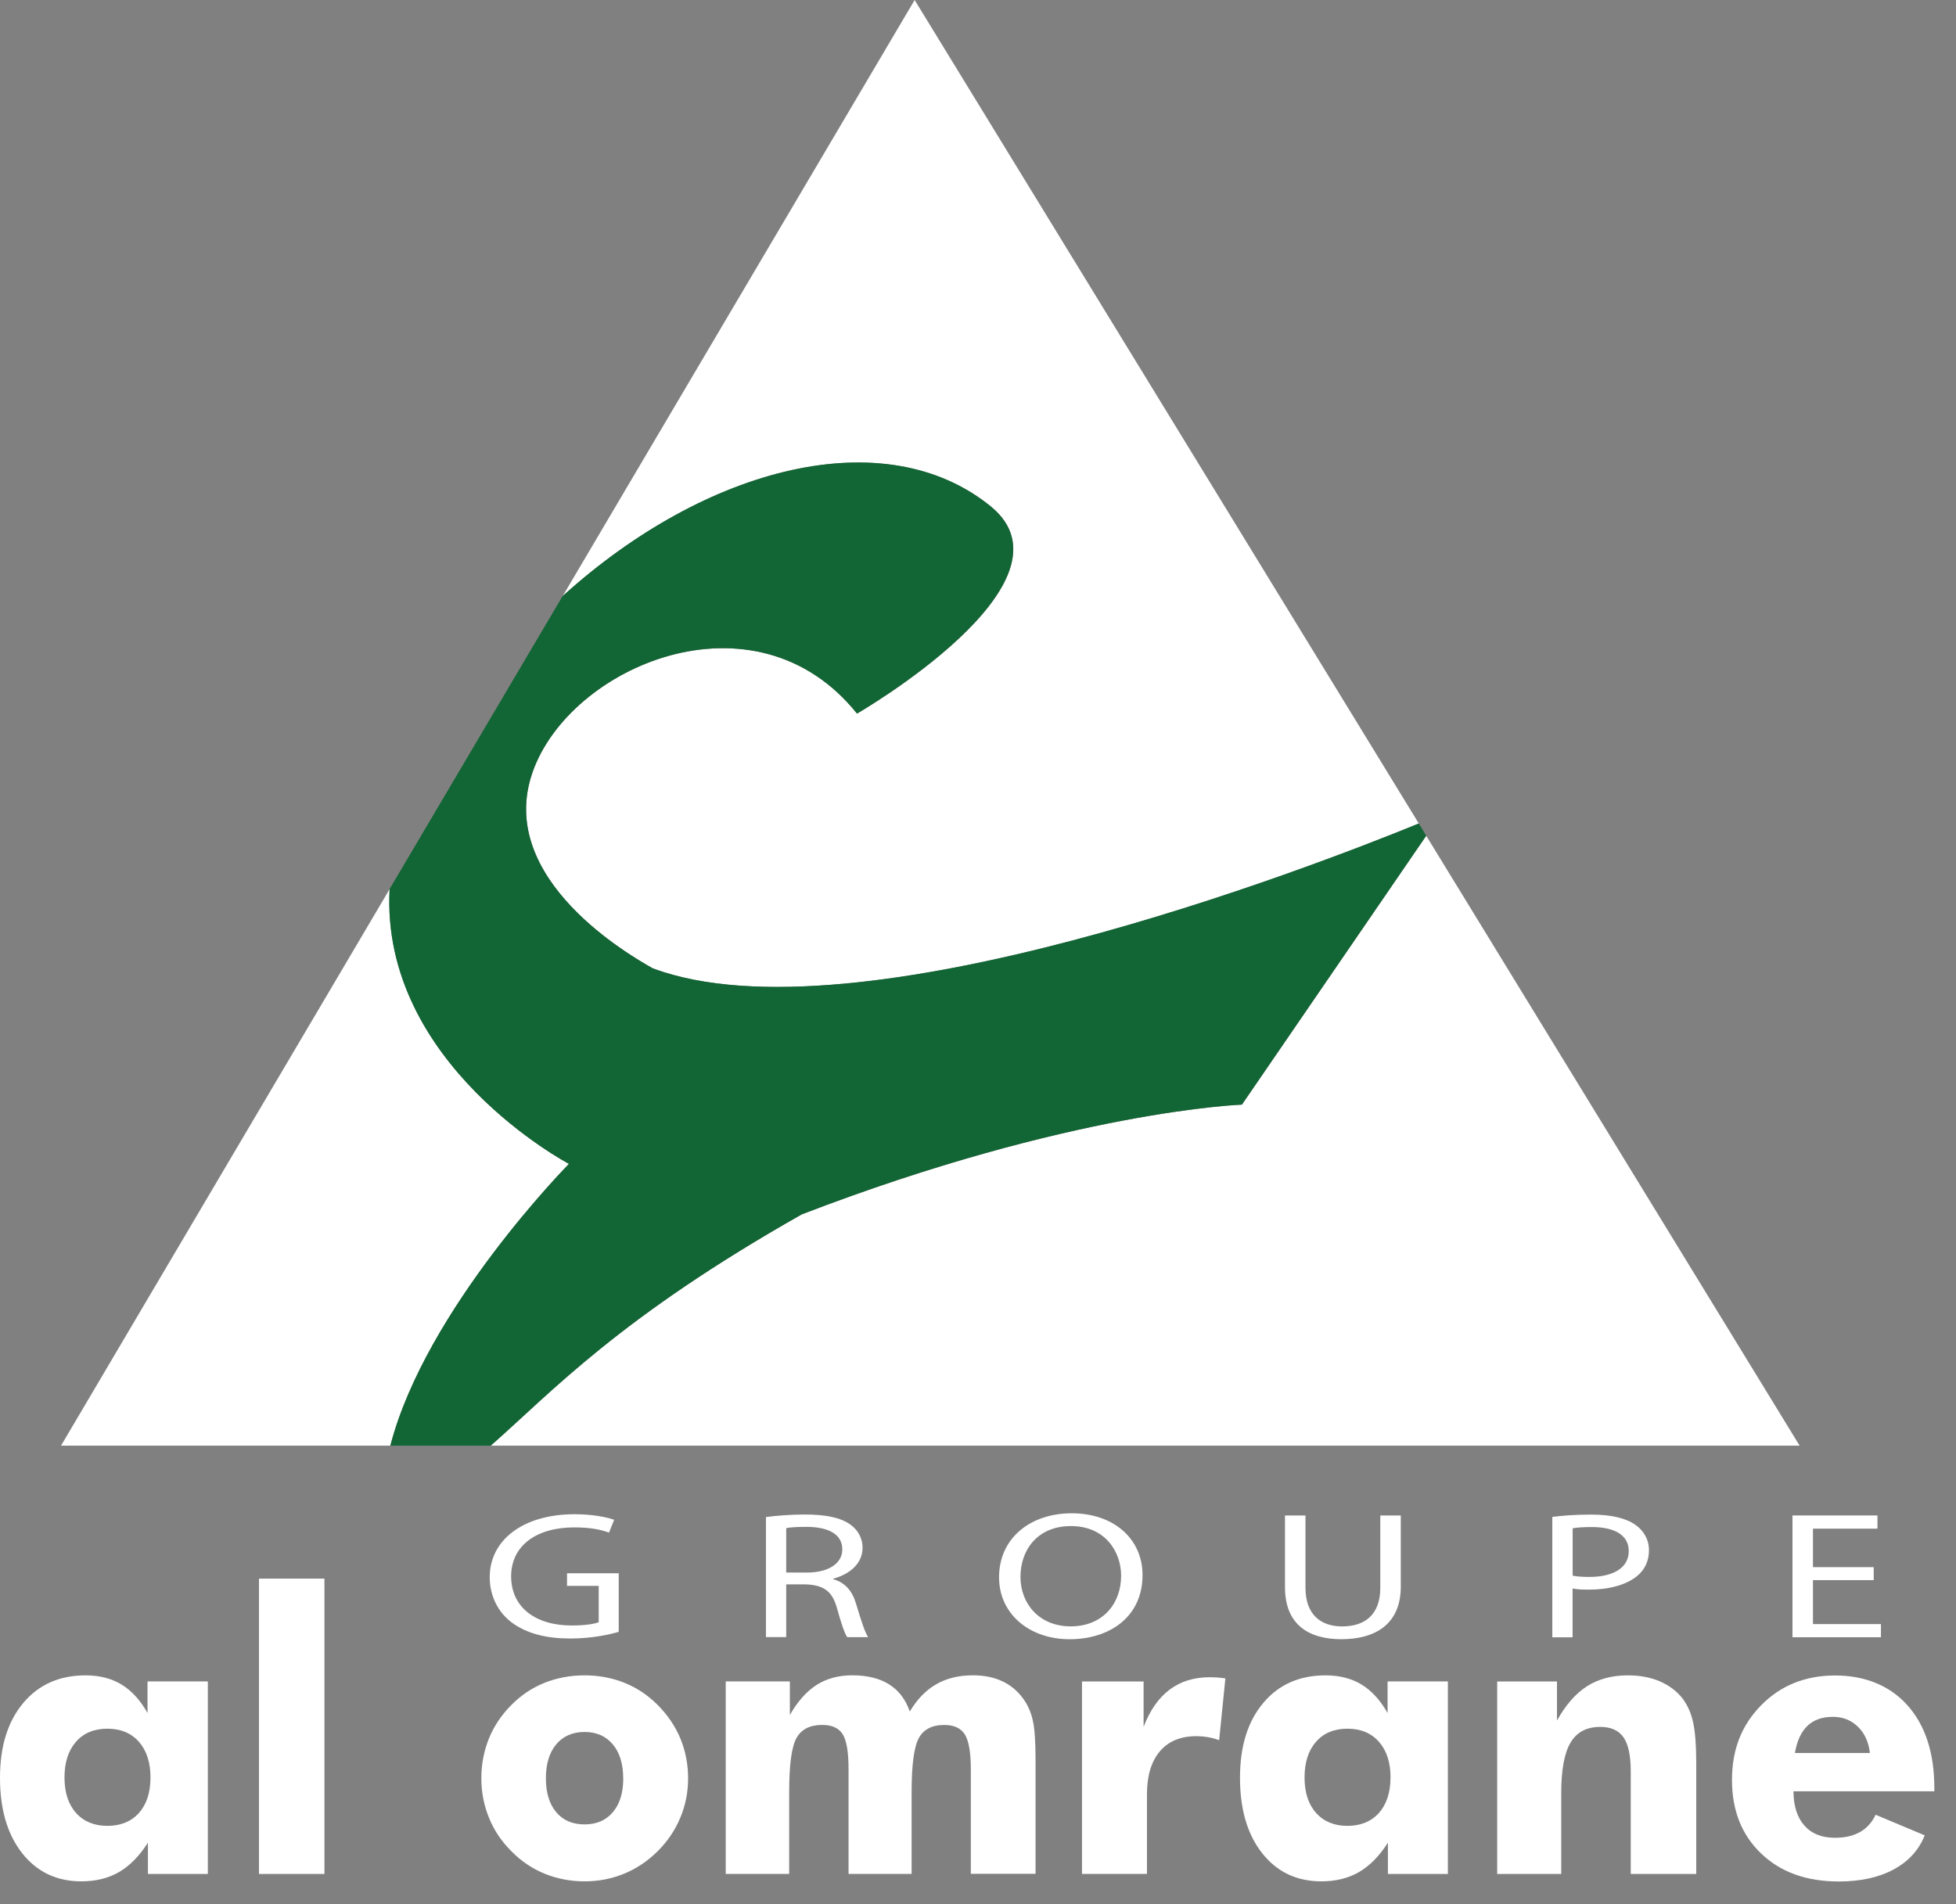
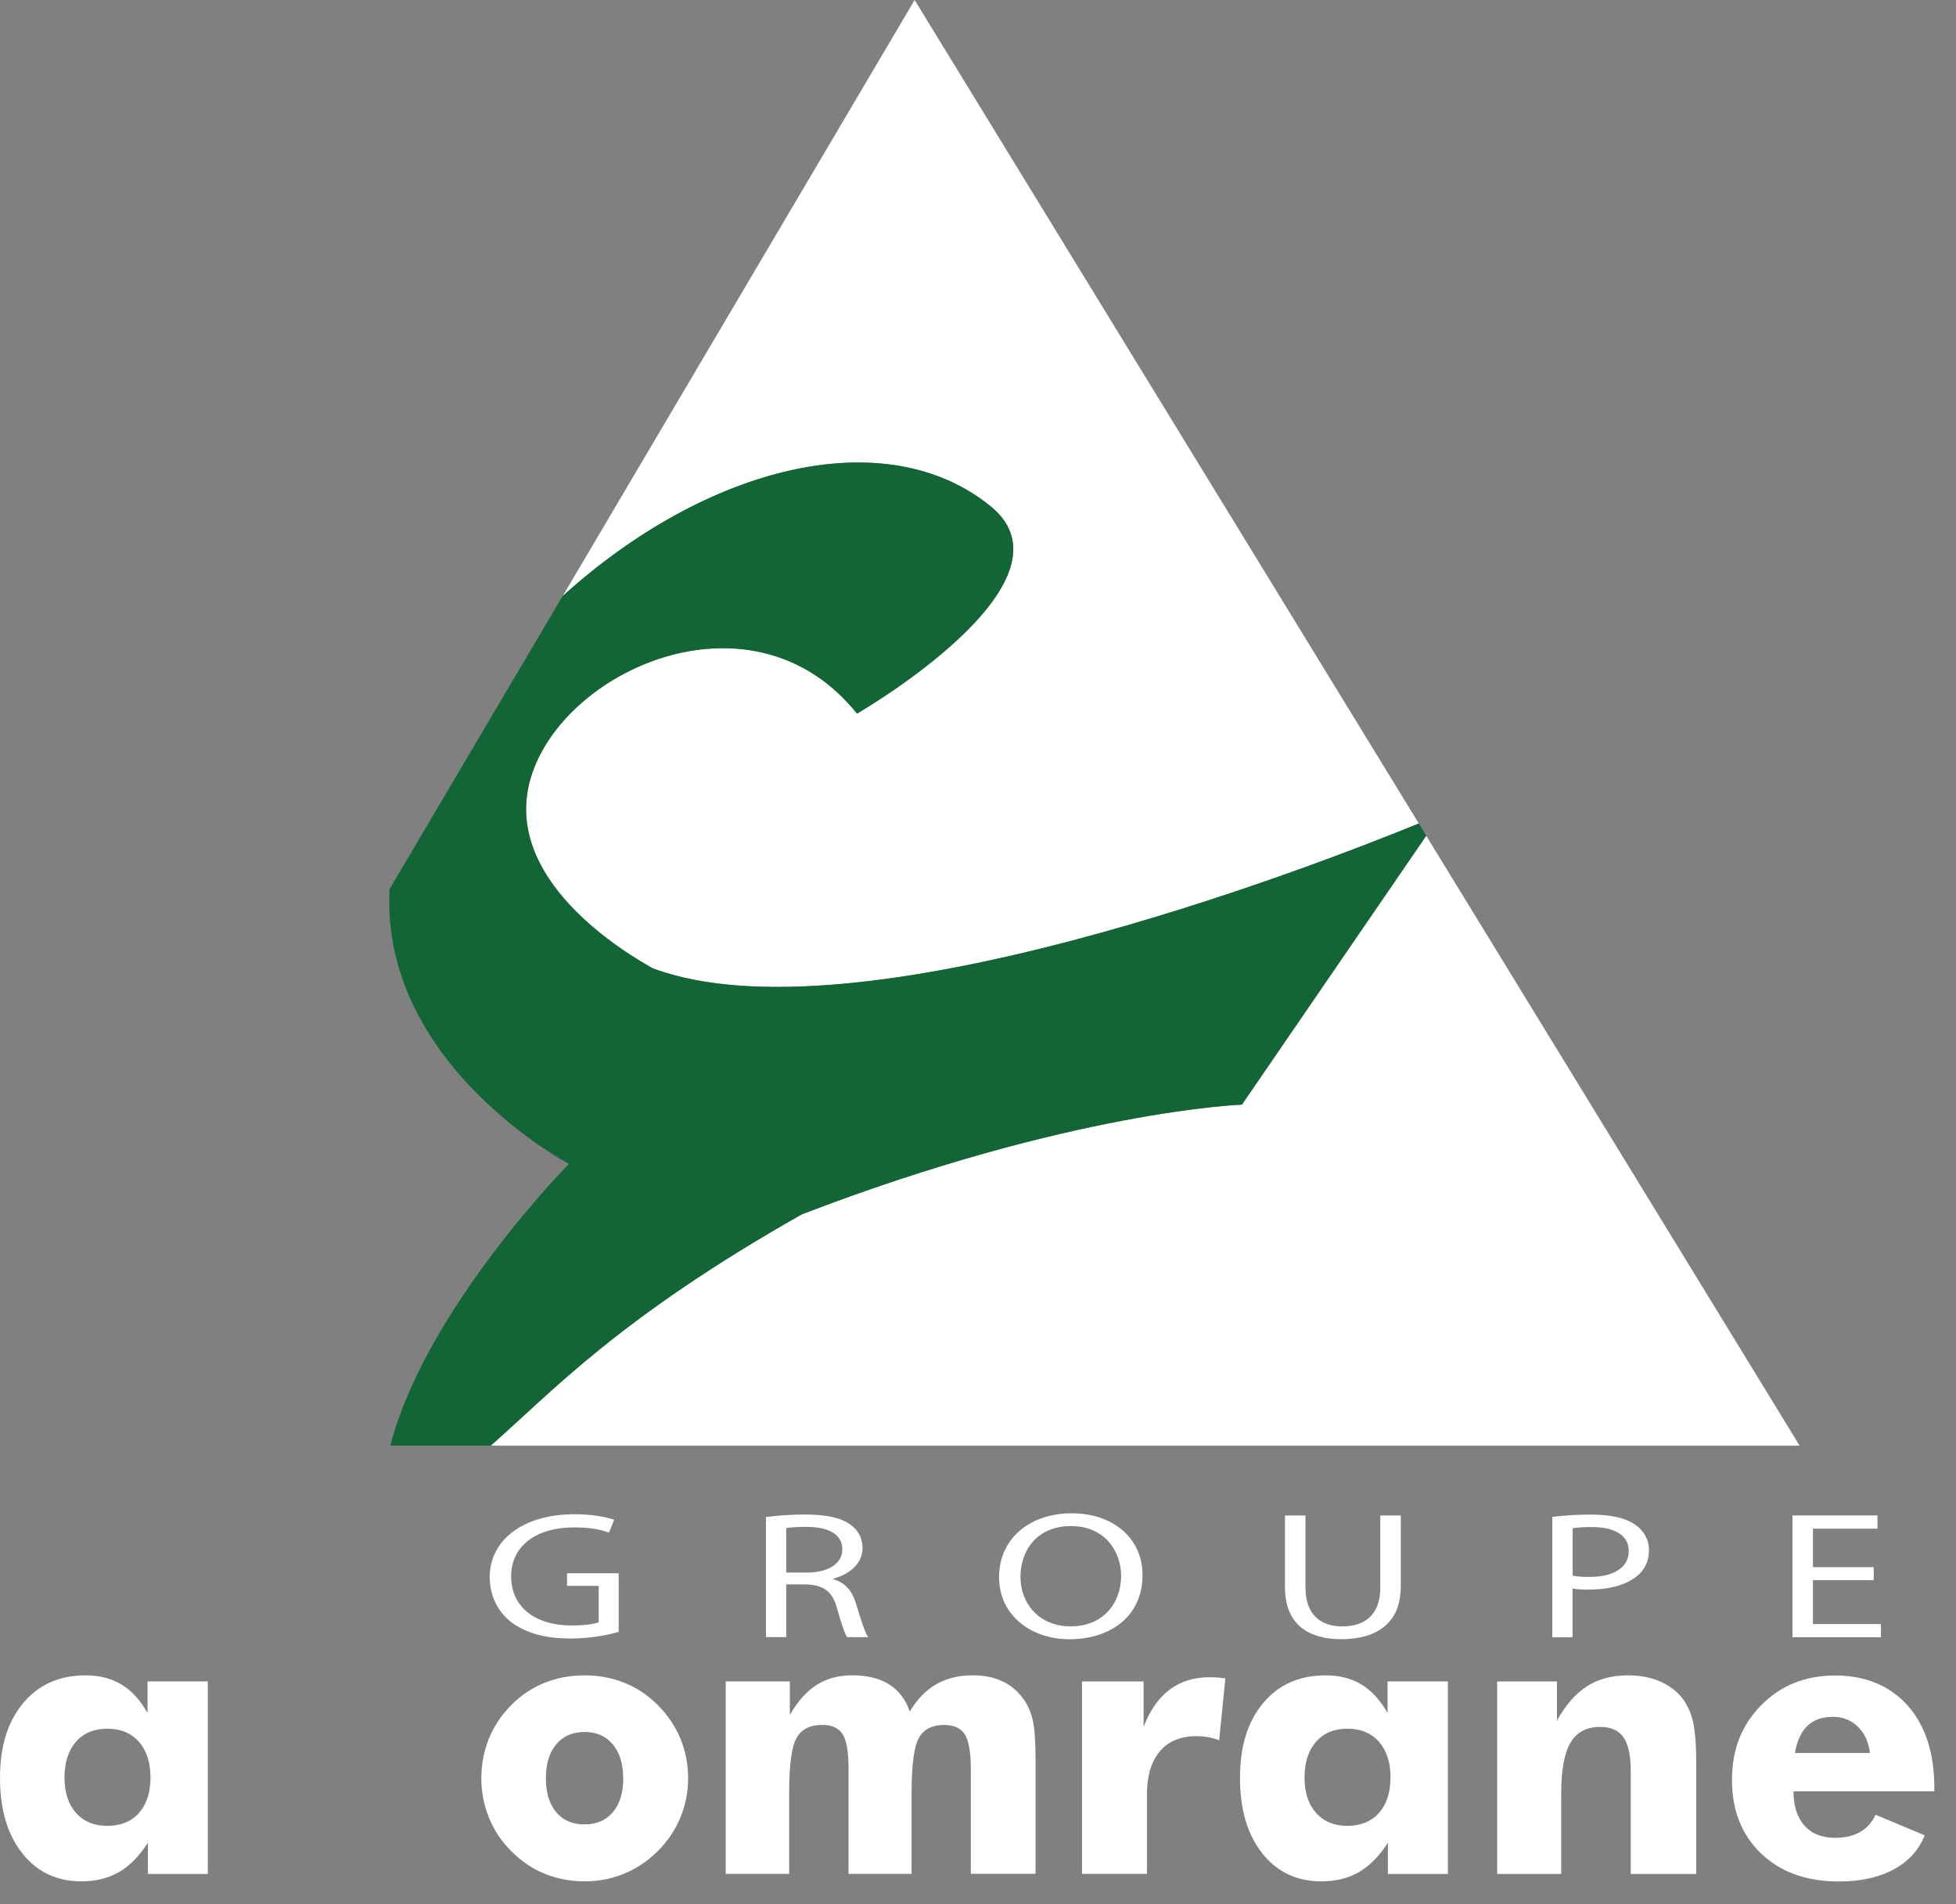
<svg xmlns="http://www.w3.org/2000/svg" width="76" height="74" viewBox="0 0 76 74" fill="none">
  <rect x="0" y="0" width="76" height="74" fill="#808080" stroke="none" />
-   <path d="M22.108 45.231C22.108 45.231 14.777 41.371 15.139 34.552L2.371 56.181H15.169C16.542 50.867 22.108 45.231 22.108 45.231Z" fill="white" />
  <path d="M38.49 19.674C42.136 22.634 33.301 27.733 33.301 27.733C29.333 22.783 22.108 25.891 20.686 30.036C19.261 34.181 24.552 37.174 25.366 37.633C33.26 40.579 51.037 33.679 55.129 32.005L35.538 0L21.862 23.167C27.474 18.09 34.402 16.36 38.49 19.674Z" fill="white" />
  <path d="M31.163 47.188C24.074 51.199 21.468 54.066 19.07 56.181H69.924L55.416 32.48L48.254 42.93C48.254 42.93 41.64 43.161 31.163 47.19" fill="white" />
  <path d="M31.163 47.188C41.643 43.159 48.254 42.928 48.254 42.928L55.416 32.478L55.126 32.002C51.034 33.674 33.258 40.575 25.363 37.631C24.549 37.172 19.258 34.177 20.683 30.034C22.108 25.889 29.331 22.781 33.298 27.731C33.298 27.731 42.134 22.631 38.487 19.672C34.4 16.358 27.471 18.086 21.86 23.165L15.137 34.552C14.775 41.371 22.106 45.231 22.106 45.231C22.106 45.231 16.54 50.867 15.166 56.181H19.068C21.466 54.068 24.07 51.199 31.161 47.188" fill="#126534" />
  <path d="M8.075 65.346V72.826H5.748V71.611C5.415 72.129 5.042 72.509 4.626 72.751C4.21 72.993 3.723 73.113 3.162 73.113C2.203 73.113 1.437 72.749 0.862 72.02C0.288 71.292 0 70.317 0 69.09C0 67.864 0.301 66.903 0.901 66.185C1.502 65.466 2.31 65.108 3.325 65.108C3.866 65.108 4.332 65.228 4.725 65.466C5.117 65.706 5.454 66.075 5.732 66.572V65.344H8.075V65.346ZM5.847 69.077C5.847 68.495 5.698 68.034 5.4 67.692C5.099 67.353 4.692 67.181 4.174 67.181C3.656 67.181 3.248 67.35 2.952 67.69C2.656 68.027 2.506 68.491 2.506 69.077C2.506 69.663 2.656 70.12 2.954 70.455C3.253 70.789 3.66 70.957 4.174 70.957C4.687 70.957 5.099 70.789 5.4 70.455C5.698 70.117 5.847 69.658 5.847 69.077Z" fill="white" />
-   <path d="M12.606 61.349H10.063V72.826H12.606V61.349Z" fill="white" />
  <path d="M26.736 69.108C26.736 69.647 26.635 70.158 26.433 70.64C26.232 71.124 25.938 71.559 25.553 71.943C25.164 72.328 24.728 72.62 24.246 72.817C23.764 73.016 23.253 73.113 22.712 73.113C22.172 73.113 21.645 73.013 21.163 72.817C20.681 72.62 20.249 72.33 19.871 71.943C19.491 71.568 19.2 71.138 19.003 70.651C18.804 70.165 18.702 69.649 18.702 69.108C18.702 68.568 18.802 68.045 18.998 67.561C19.195 67.077 19.487 66.642 19.871 66.258C20.245 65.878 20.674 65.593 21.156 65.398C21.638 65.206 22.158 65.108 22.712 65.108C23.267 65.108 23.785 65.206 24.264 65.398C24.744 65.59 25.174 65.878 25.553 66.258C25.942 66.647 26.237 67.084 26.438 67.568C26.637 68.052 26.736 68.565 26.736 69.108ZM24.214 69.108C24.214 68.55 24.079 68.111 23.809 67.789C23.54 67.468 23.172 67.308 22.712 67.308C22.253 67.308 21.88 67.468 21.611 67.789C21.344 68.111 21.21 68.55 21.21 69.108C21.21 69.667 21.344 70.104 21.609 70.423C21.875 70.742 22.242 70.9 22.712 70.9C23.183 70.9 23.545 70.742 23.814 70.423C24.083 70.106 24.217 69.667 24.217 69.108" fill="white" />
  <path d="M37.721 72.826V68.747C37.721 68.1 37.641 67.654 37.49 67.405C37.334 67.159 37.067 67.036 36.687 67.036C36.212 67.036 35.882 67.208 35.698 67.55C35.513 67.891 35.42 68.595 35.42 69.656V72.824H32.97V68.745C32.97 68.088 32.894 67.638 32.742 67.396C32.59 67.154 32.326 67.034 31.946 67.034C31.471 67.034 31.138 67.204 30.948 67.541C30.758 67.88 30.663 68.584 30.663 69.656V72.824H28.198V65.344H30.69V66.647C30.991 66.12 31.337 65.731 31.729 65.48C32.12 65.231 32.584 65.106 33.113 65.106C33.697 65.106 34.176 65.224 34.547 65.459C34.92 65.692 35.187 66.045 35.35 66.514C35.63 66.041 35.972 65.688 36.375 65.455C36.777 65.222 37.252 65.106 37.8 65.106C38.232 65.106 38.612 65.181 38.935 65.333C39.261 65.482 39.532 65.708 39.752 66.009C39.926 66.245 40.053 66.523 40.125 66.84C40.2 67.156 40.236 67.668 40.236 68.378V72.821H37.723L37.721 72.826Z" fill="white" />
  <path d="M42.041 72.826V65.346H44.434V67.109C44.681 66.466 45.018 65.984 45.445 65.663C45.873 65.342 46.391 65.181 46.999 65.181C47.099 65.181 47.198 65.186 47.302 65.192C47.404 65.199 47.508 65.211 47.612 65.226L47.37 67.627C47.218 67.573 47.069 67.532 46.922 67.507C46.775 67.484 46.63 67.471 46.495 67.471C45.877 67.471 45.4 67.665 45.067 68.059C44.733 68.453 44.565 69.009 44.565 69.729V72.824H42.043L42.041 72.826Z" fill="white" />
  <path d="M56.257 65.346V72.826H53.927V71.611C53.595 72.129 53.222 72.509 52.806 72.751C52.389 72.993 51.901 73.113 51.342 73.113C50.383 73.113 49.616 72.749 49.042 72.02C48.467 71.292 48.18 70.317 48.18 69.09C48.18 67.864 48.478 66.903 49.08 66.185C49.679 65.466 50.489 65.108 51.505 65.108C52.048 65.108 52.511 65.228 52.905 65.466C53.296 65.706 53.633 66.075 53.914 66.572V65.344H56.257V65.346ZM54.029 69.077C54.029 68.495 53.88 68.034 53.581 67.692C53.283 67.353 52.873 67.181 52.355 67.181C51.837 67.181 51.43 67.35 51.134 67.69C50.837 68.027 50.688 68.491 50.688 69.077C50.688 69.663 50.838 70.12 51.136 70.455C51.435 70.789 51.842 70.957 52.353 70.957C52.864 70.957 53.281 70.789 53.579 70.455C53.878 70.117 54.027 69.658 54.027 69.077" fill="white" />
  <path d="M58.173 72.826V65.346H60.496V66.864C60.833 66.258 61.222 65.812 61.663 65.531C62.105 65.249 62.634 65.108 63.251 65.108C63.715 65.108 64.129 65.185 64.493 65.341C64.857 65.498 65.151 65.722 65.38 66.013C65.568 66.264 65.706 66.57 65.785 66.932C65.866 67.292 65.907 67.83 65.907 68.545V72.826H63.362V68.821C63.362 68.224 63.269 67.789 63.082 67.518C62.892 67.246 62.593 67.111 62.179 67.111C61.652 67.111 61.268 67.312 61.026 67.717C60.783 68.122 60.661 68.778 60.661 69.688V72.826H58.169H58.173Z" fill="white" />
  <path d="M75.154 69.613H69.684C69.689 70.19 69.831 70.636 70.112 70.948C70.392 71.263 70.788 71.421 71.302 71.421C71.686 71.421 72.01 71.344 72.274 71.195C72.537 71.045 72.738 70.819 72.876 70.525L74.785 71.326C74.556 71.898 74.154 72.34 73.575 72.652C72.996 72.964 72.285 73.118 71.446 73.118C70.191 73.118 69.187 72.758 68.431 72.034C67.673 71.31 67.296 70.358 67.296 69.172C67.296 67.987 67.673 67.039 68.431 66.269C69.187 65.5 70.146 65.113 71.304 65.113C72.462 65.113 73.434 65.505 74.124 66.283C74.814 67.064 75.158 68.131 75.158 69.489V69.615L75.154 69.613ZM72.654 68.125C72.607 67.699 72.451 67.36 72.188 67.104C71.924 66.846 71.6 66.72 71.216 66.72C70.802 66.72 70.474 66.835 70.227 67.07C69.983 67.306 69.82 67.656 69.741 68.125H72.654Z" fill="white" />
  <path d="M24.043 63.416C23.69 63.523 22.984 63.676 22.161 63.676C21.238 63.676 20.478 63.493 19.881 63.052C19.356 62.658 19.028 62.027 19.028 61.29C19.028 59.878 20.285 58.846 22.332 58.846C23.038 58.846 23.599 58.966 23.862 59.063L23.663 59.561C23.337 59.441 22.93 59.358 22.314 59.358C20.831 59.358 19.86 60.075 19.86 61.26C19.86 62.446 20.783 63.17 22.213 63.17C22.728 63.17 23.081 63.113 23.262 63.043V61.631H22.032V61.14H24.04V63.416H24.043Z" fill="white" />
  <path d="M29.761 58.957C30.159 58.9 30.738 58.857 31.272 58.857C32.113 58.857 32.665 58.984 33.036 59.244C33.334 59.455 33.515 59.778 33.515 60.149C33.515 60.767 33.009 61.181 32.375 61.351V61.371C32.837 61.498 33.12 61.835 33.262 62.326C33.461 62.986 33.606 63.441 33.733 63.624H32.918C32.819 63.484 32.683 63.084 32.52 62.493C32.339 61.839 32.005 61.595 31.29 61.572H30.548V63.622H29.761V58.952V58.957ZM30.548 61.113H31.353C32.194 61.113 32.728 60.756 32.728 60.215C32.728 59.604 32.158 59.337 31.326 59.337C30.946 59.337 30.683 59.357 30.548 59.387V61.113Z" fill="white" />
  <path d="M44.393 61.211C44.393 62.833 43.117 63.704 41.561 63.704C40.005 63.704 38.818 62.729 38.818 61.297C38.818 59.794 40.012 58.81 41.643 58.81C43.274 58.81 44.393 59.801 44.393 61.211ZM39.65 61.281C39.65 62.299 40.356 63.204 41.604 63.204C42.853 63.204 43.561 62.312 43.561 61.238C43.561 60.29 42.928 59.306 41.613 59.306C40.299 59.306 39.65 60.247 39.65 61.278" fill="white" />
  <path d="M50.724 58.894V61.703C50.724 62.758 51.331 63.206 52.147 63.206C53.043 63.206 53.631 62.742 53.631 61.703V58.894H54.427V61.66C54.427 63.115 53.441 63.703 52.12 63.703C50.871 63.703 49.928 63.156 49.928 61.681V58.894H50.724Z" fill="white" />
  <path d="M60.315 58.95C60.695 58.901 61.193 58.86 61.826 58.86C62.604 58.86 63.174 59 63.536 59.254C63.862 59.477 64.07 59.824 64.07 60.245C64.07 60.665 63.907 61.009 63.599 61.256C63.174 61.6 62.505 61.776 61.736 61.776C61.5 61.776 61.283 61.769 61.102 61.733V63.629H60.315V58.953V58.95ZM61.102 61.233C61.274 61.269 61.491 61.283 61.754 61.283C62.704 61.283 63.285 60.916 63.285 60.278C63.285 59.64 62.706 59.344 61.846 59.344C61.503 59.344 61.24 59.364 61.105 59.394V61.233H61.102Z" fill="white" />
  <path d="M72.803 61.407H70.442V63.115H73.084V63.627H69.646V58.894H72.948V59.407H70.442V60.903H72.803V61.407Z" fill="white" />
</svg>